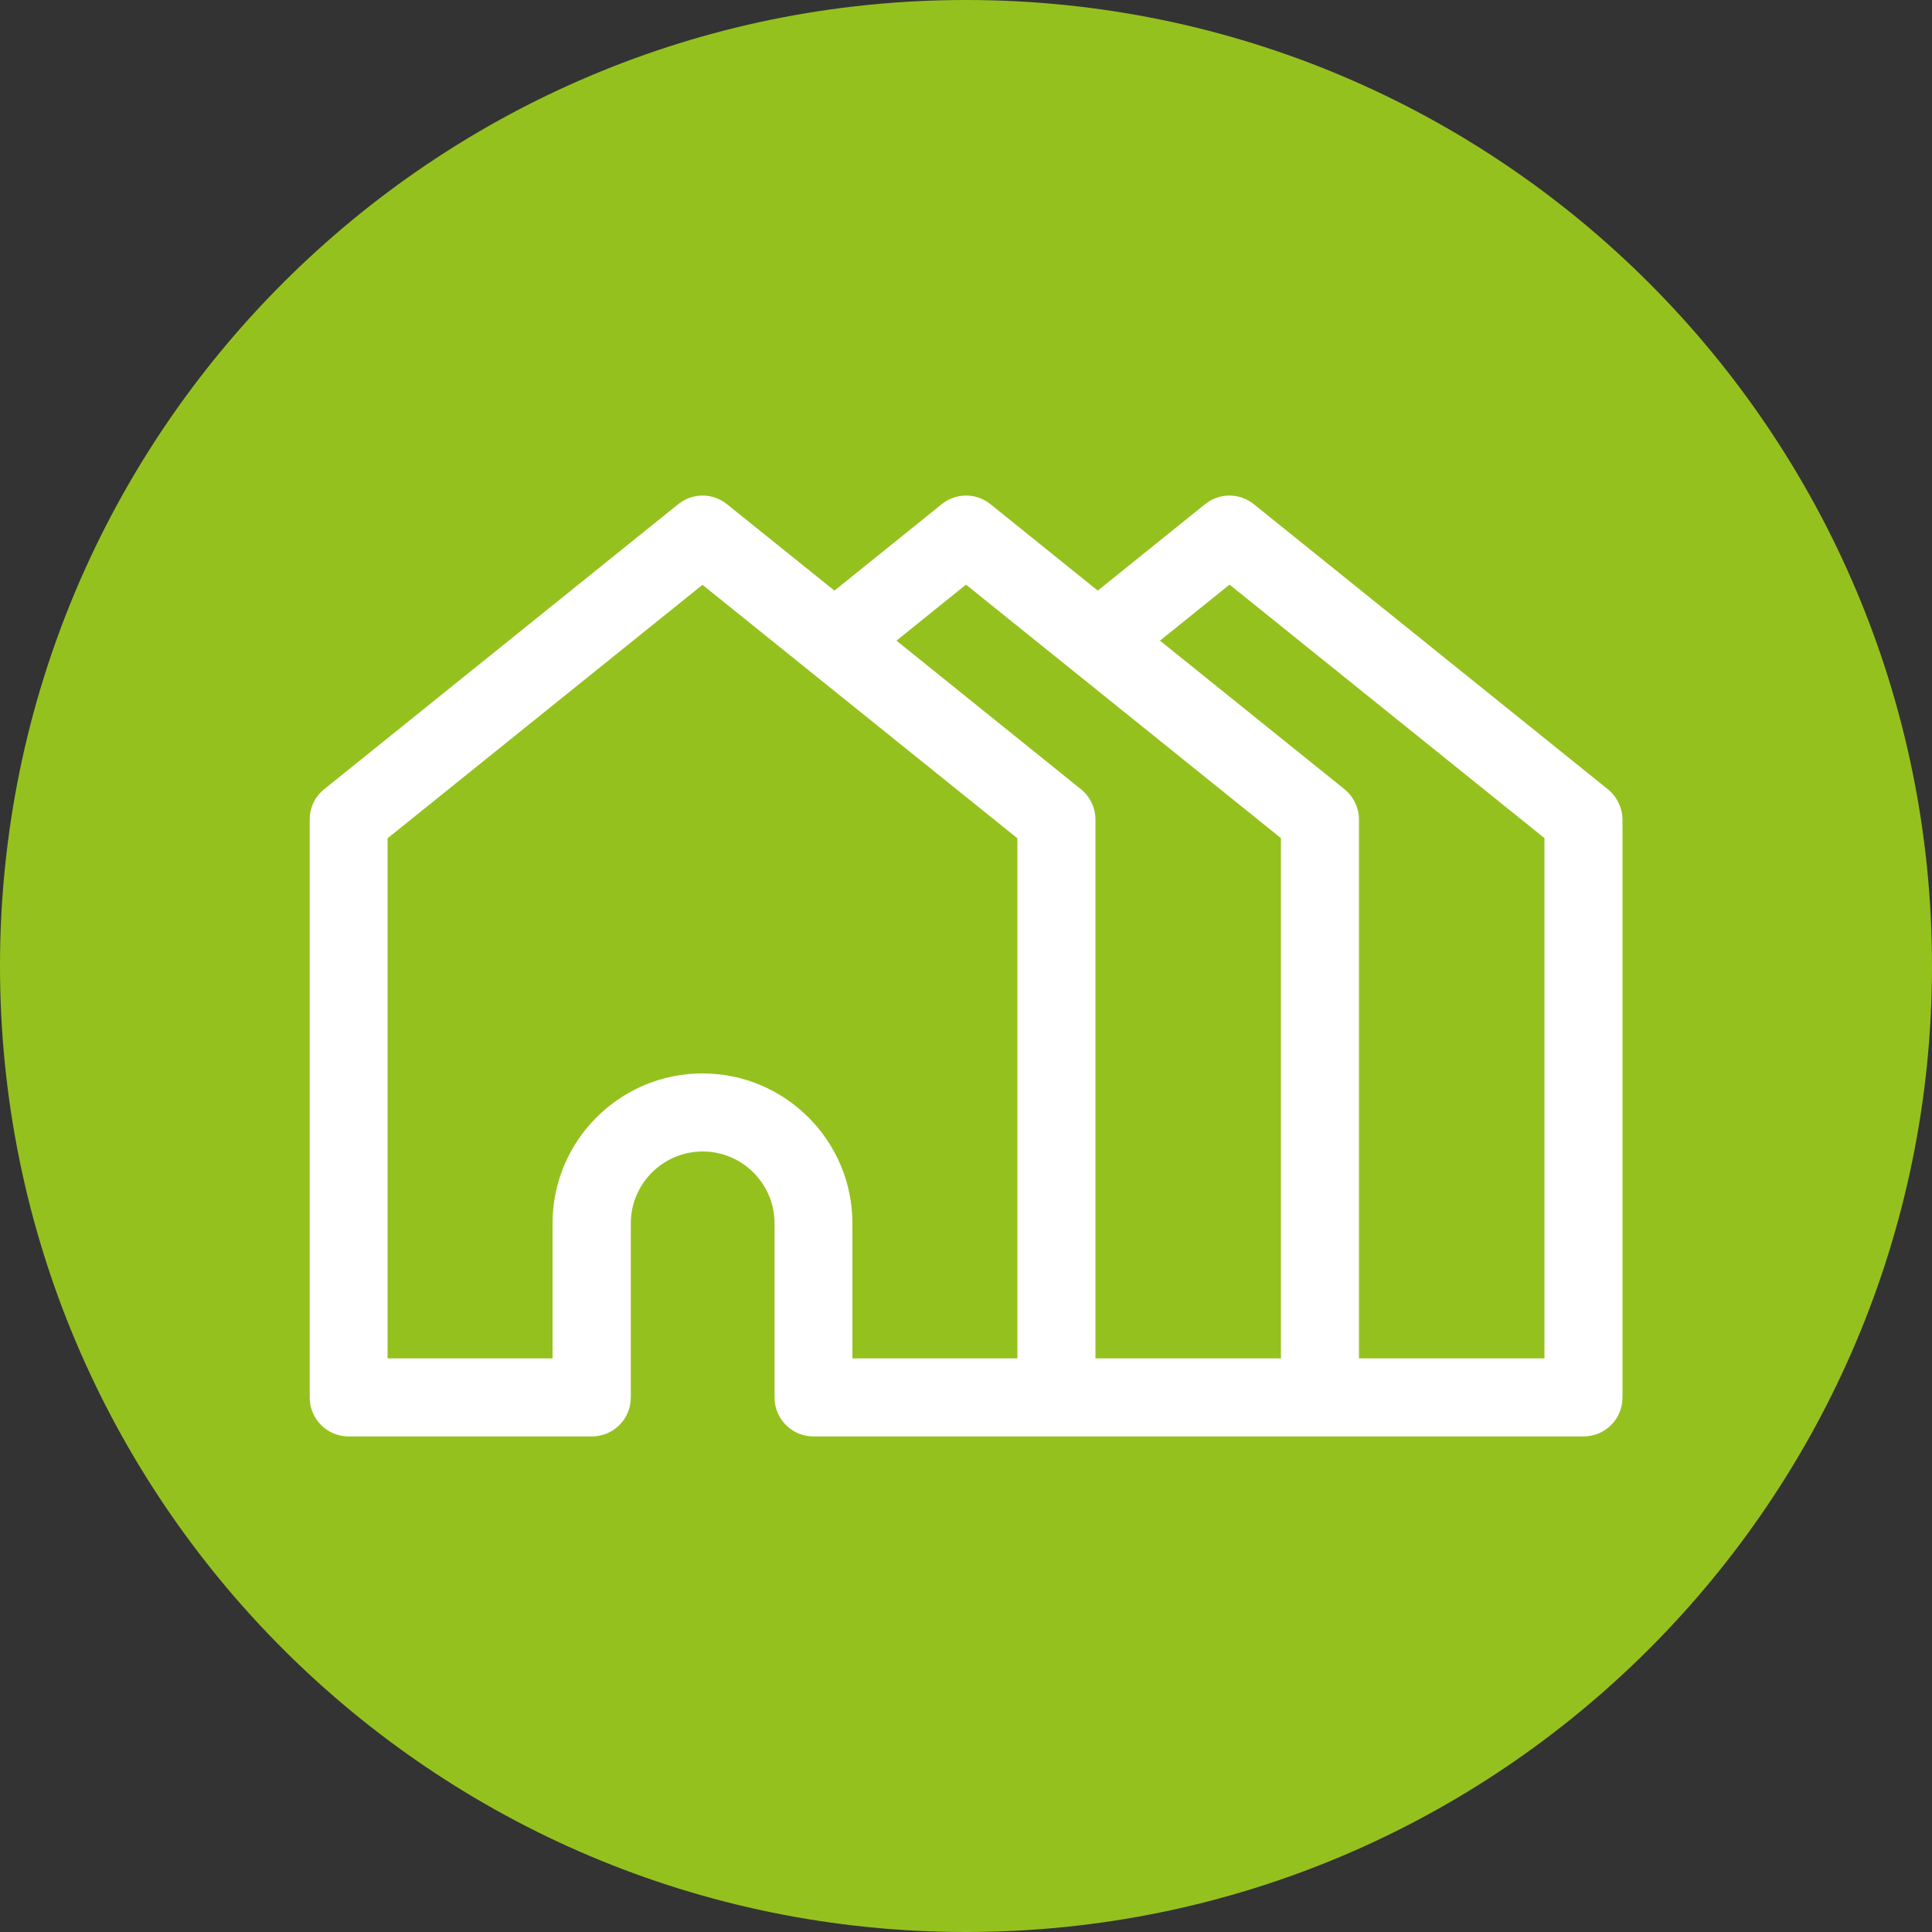
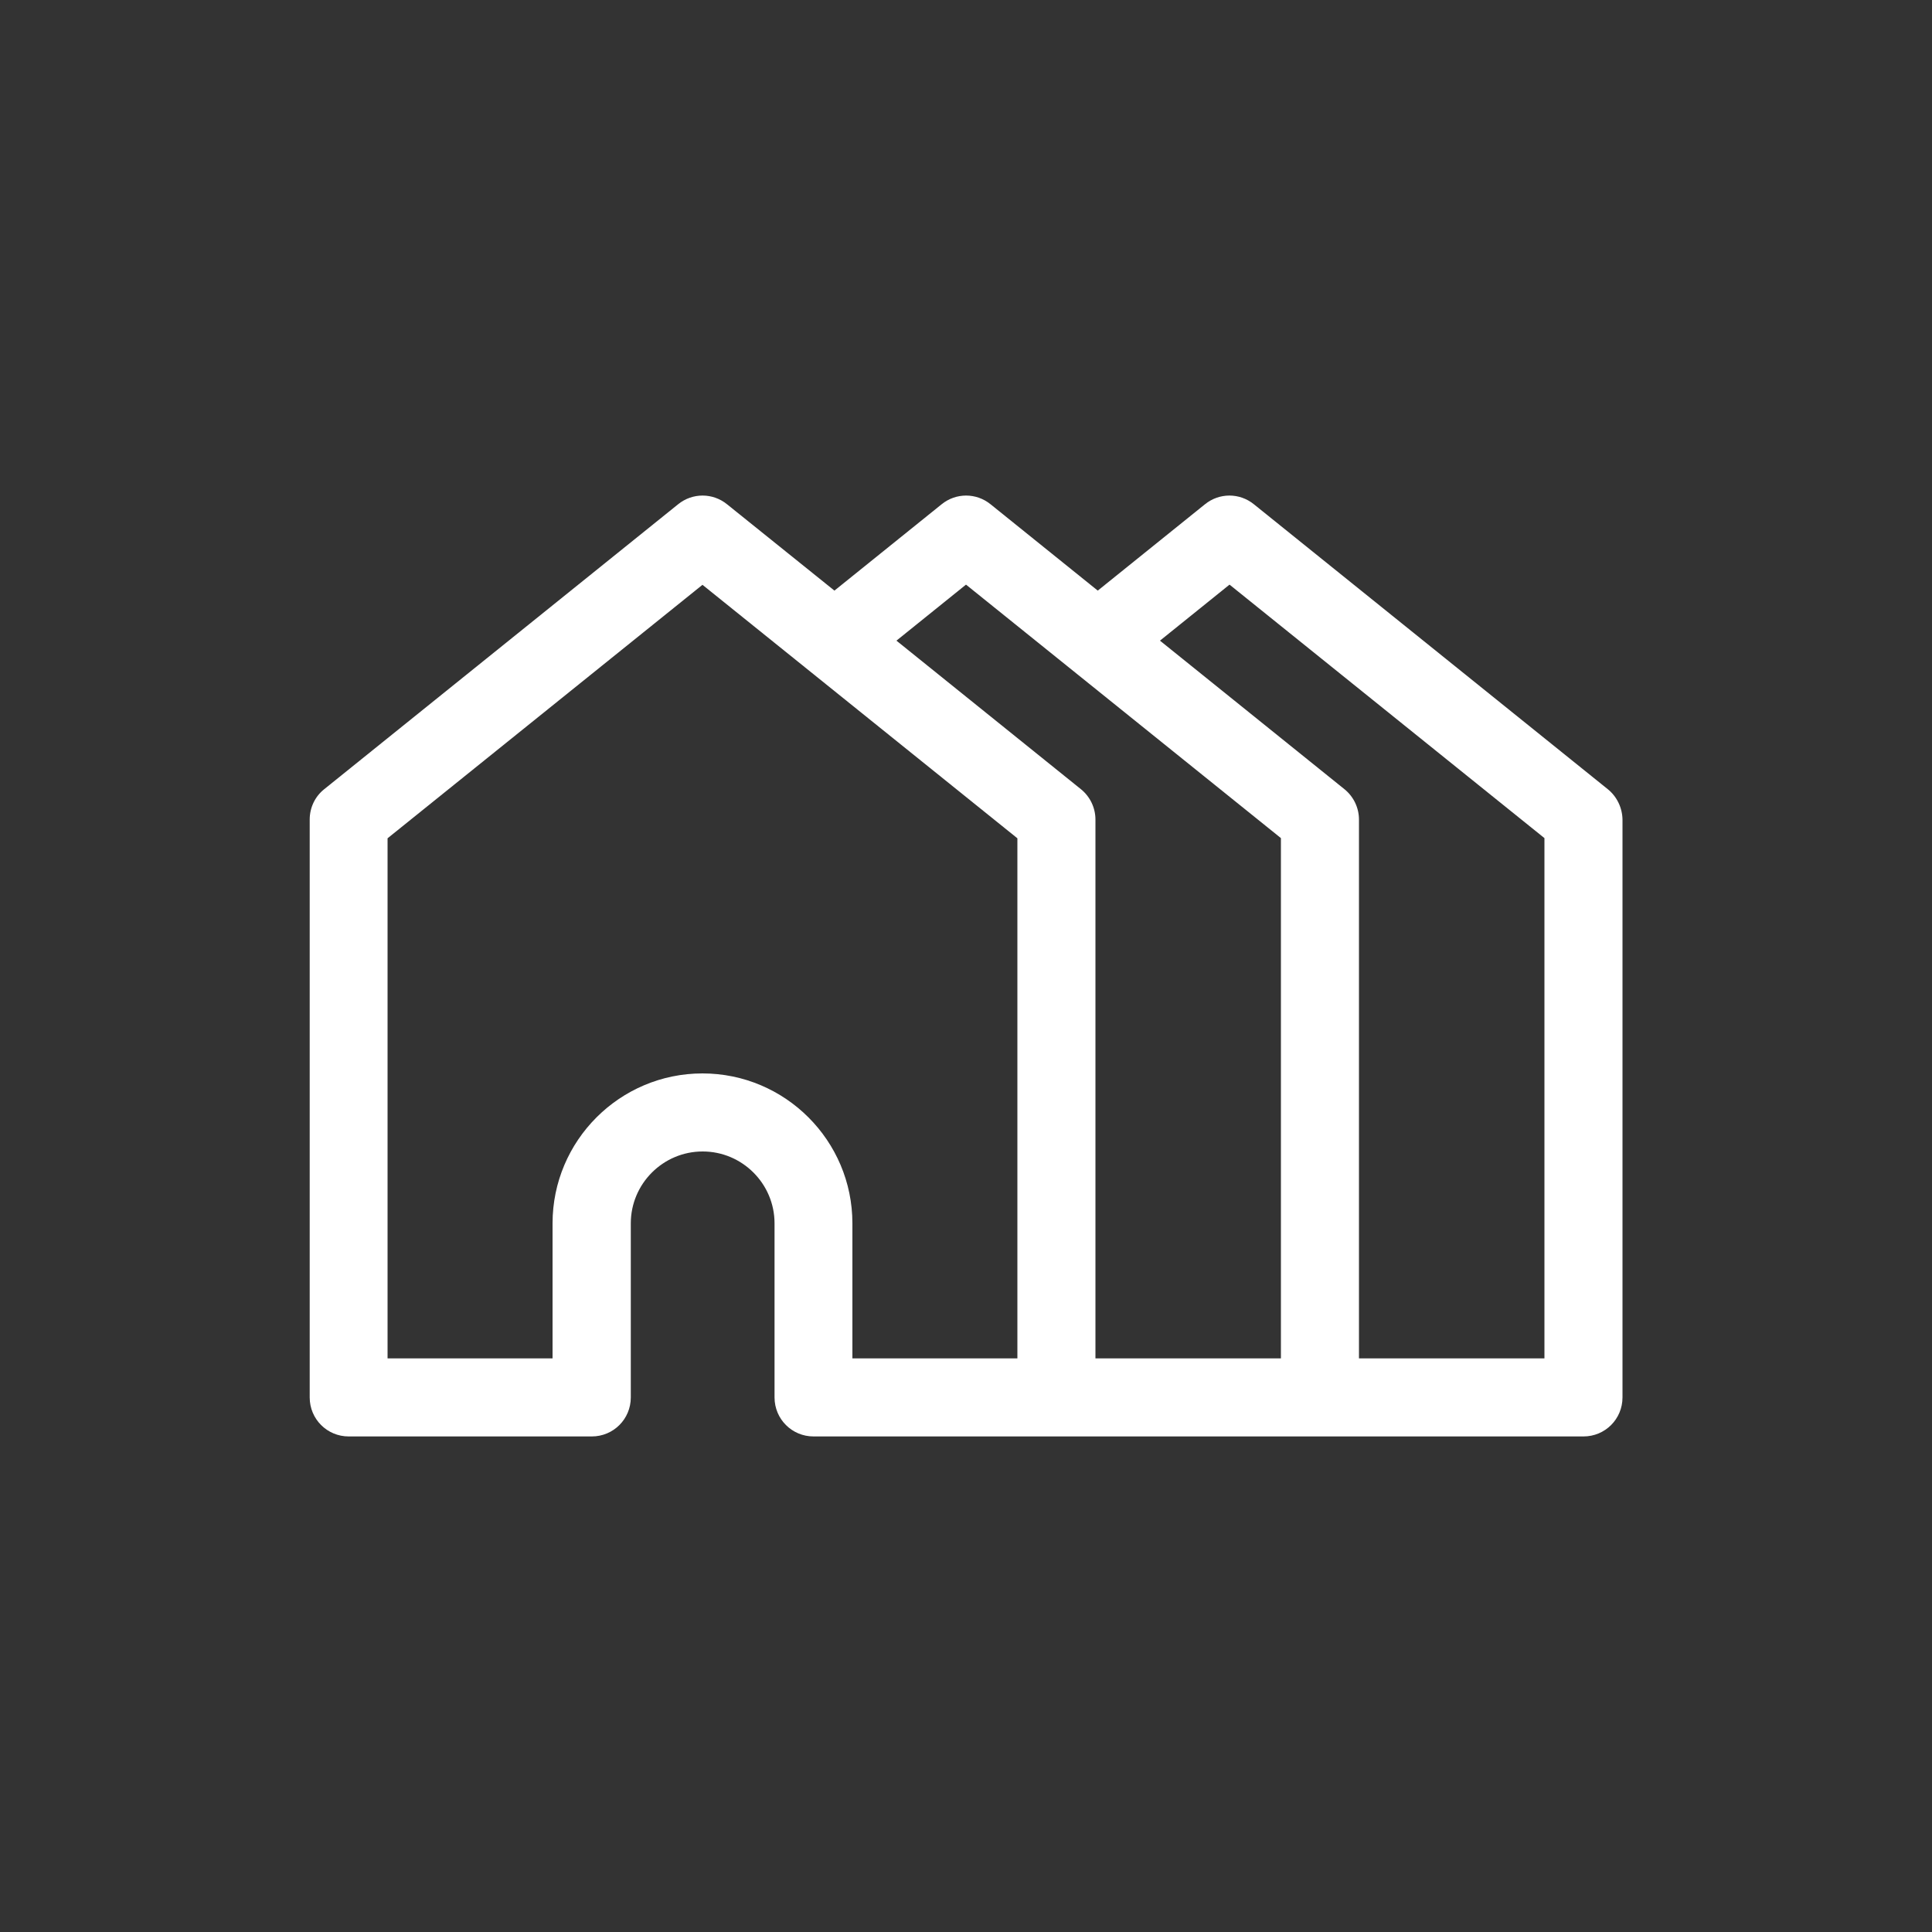
<svg xmlns="http://www.w3.org/2000/svg" version="1.1" x="0px" y="0px" viewBox="0 0 1000 1000" style="enable-background:new 0 0 1000 1000;" xml:space="preserve">
  <rect x="0" y="0" width="1000" height="1000" fill="#333333" stroke="none" />
  <style type="text/css">
	.st0{fill:#95C11F;}
	.st1{fill:#FFFFFF;}
</style>
  <g id="Ebene_2">
-     <path class="st0" d="M500,1000L500,1000C223.9,1000,0,776.1,0,500v0C0,223.9,223.9,0,500,0h0c276.1,0,500,223.9,500,500v0   C1000,776.1,776.1,1000,500,1000z" />
-   </g>
+     </g>
  <g id="Capa_1">
    <g>
      <g>
        <path class="st1" d="M832.2,408.5L649,261c-7.4-6-17.9-6-25.3,0l-55.5,44.7L512.7,261c-7.4-6-17.9-6-25.3,0l-55.5,44.7L376.3,261     c-7.4-6-17.9-6-25.3,0L167.8,408.5c-4.8,3.8-7.5,9.6-7.5,15.7v299.1c0,11.2,9,20.2,20.2,20.2h125.8c11.2,0,20.2-9,20.2-20.2     v-90.1c0-20.5,16.7-37.2,37.2-37.2c20.5,0,37.2,16.7,37.2,37.2v90.1c0,11.2,9,20.2,20.2,20.2h10.8h387.7c11.2,0,20.2-9,20.2-20.2     V424.2C839.7,418.1,836.9,412.3,832.2,408.5z M526.6,703.1h-53.3v0H452h-10.8v-69.9c0-42.8-34.8-77.6-77.6-77.6     c-42.8,0-77.6,34.8-77.6,77.6v69.9h-85.4V433.9l163-131.2l163,131.2V703.1z M663,703.1H567V424.2c0-6.1-2.8-11.9-7.5-15.7     L464,331.6l36-29l163,131.2L663,703.1L663,703.1z M799.3,703.1h-95.9V424.2c0-6.1-2.8-11.9-7.5-15.7l-95.5-76.9l36-29l163,131.2     V703.1z" />
      </g>
    </g>
  </g>
</svg>